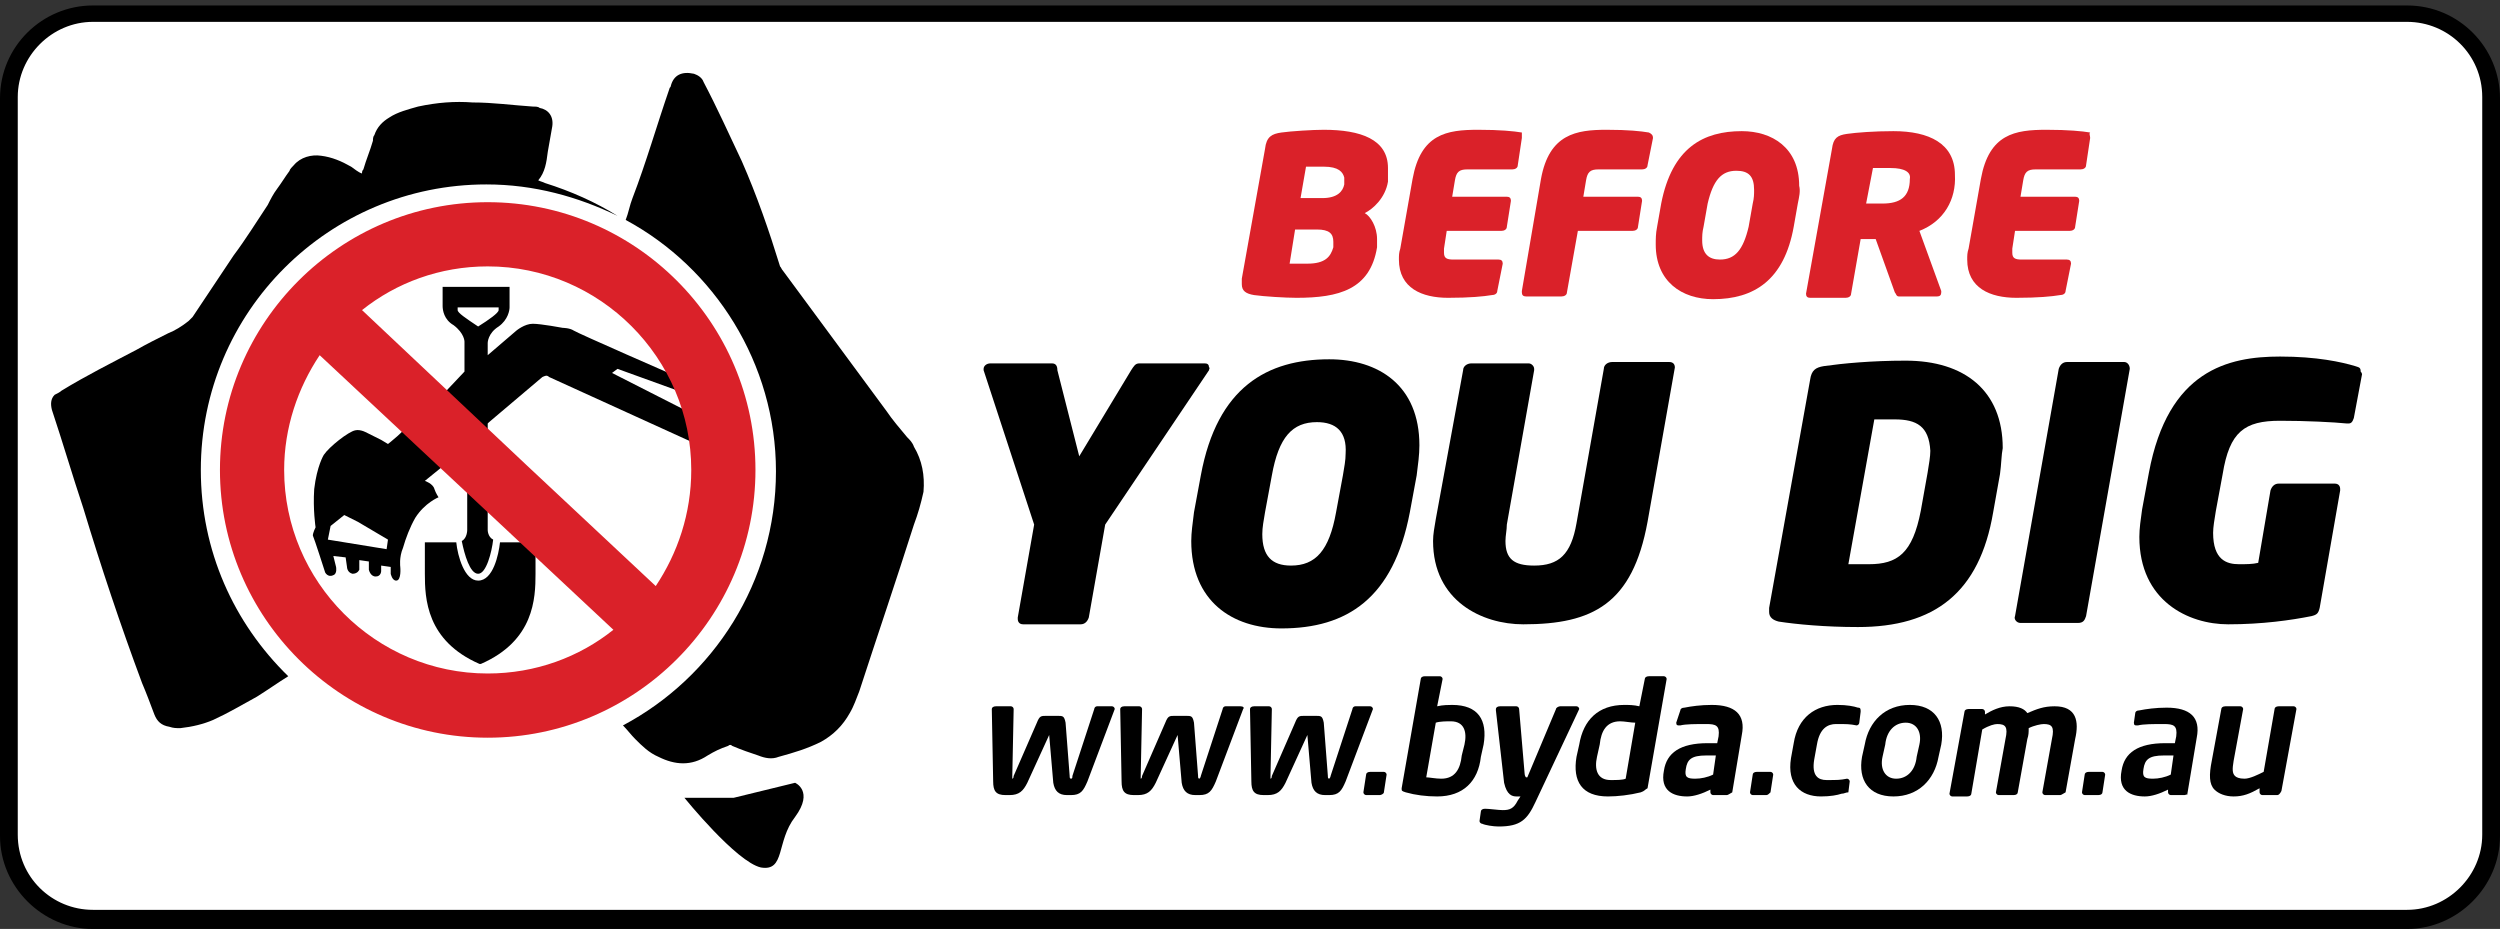
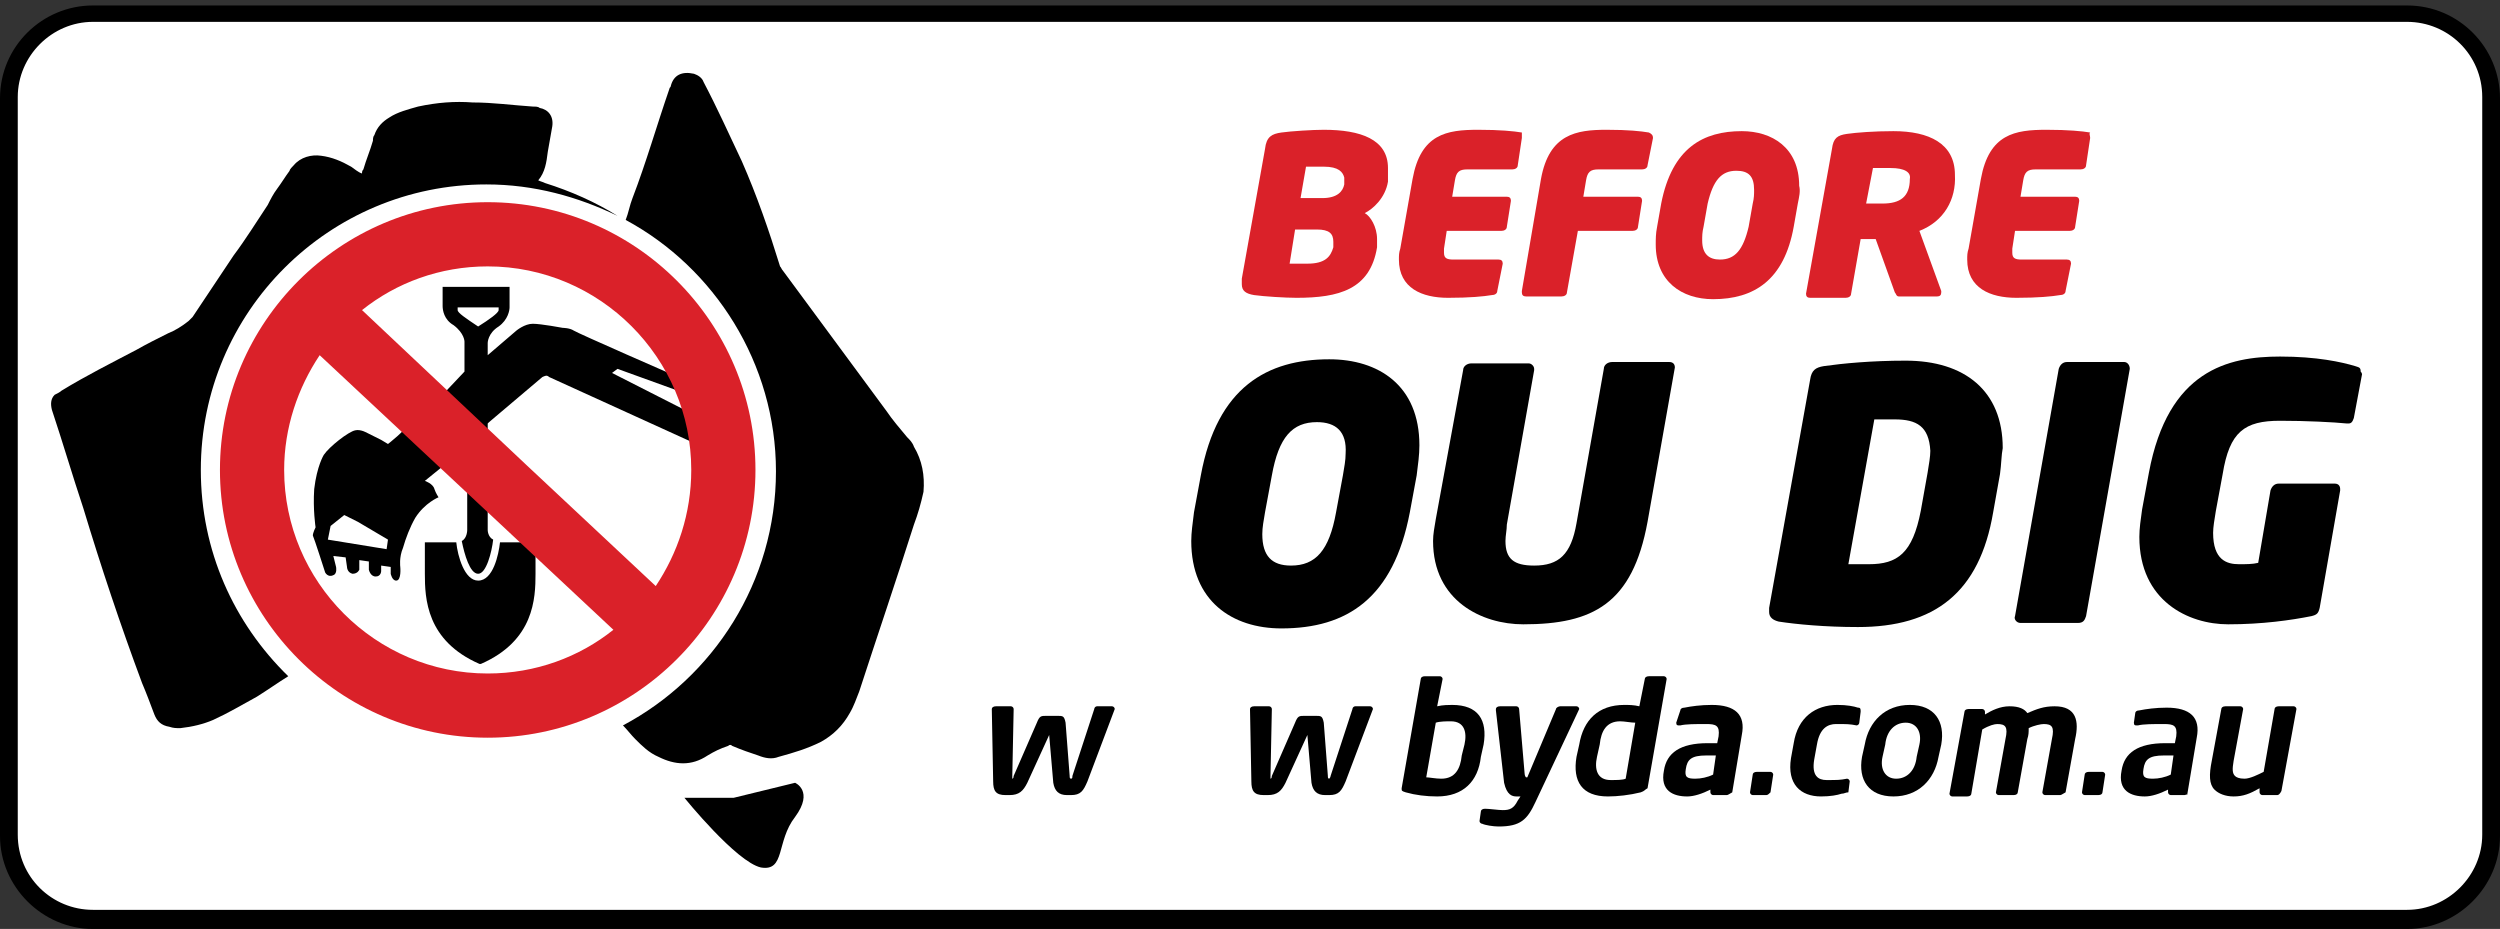
<svg xmlns="http://www.w3.org/2000/svg" version="1.1" id="Layer_1" x="0px" y="0px" width="183px" height="68px" viewBox="0 0 183 68" style="enable-background:new 0 0 183 68;" xml:space="preserve">
  <rect x="0" y="0" width="183" height="68" fill="#333333" stroke="none" />
  <style type="text/css">
	.st0{fill:none;stroke:#000000;stroke-width:0.75;stroke-miterlimit:10;}
	.st1{fill:#010101;}
	.st2{fill:#FDD402;}
	.st3{fill:#EF3A49;}
	.st4{fill:#4BC8ED;}
	.st5{fill:#65BE6B;}
	.st6{fill:#FFFFFF;}
	.st7{fill-rule:evenodd;clip-rule:evenodd;fill:#DA2129;}
	.st8{fill:#DA2129;}
</style>
  <g>
    <g>
      <path class="st6" d="M175.5,67.1H7.5c-3.8,0-6.8-3.1-6.8-6.8V7.8c0-3.8,3.1-6.8,6.8-6.8h168c3.8,0,6.8,3.1,6.8,6.8v52.5    C182.4,64,179.3,67.1,175.5,67.1z" />
      <path d="M176.2,68H6.8C3.1,68,0,64.9,0,61.2v-54c0-3.8,3.1-6.8,6.8-6.8h169.4c3.8,0,6.8,3.1,6.8,6.8v54    C183,64.9,179.9,68,176.2,68z M6.8,1.6c-3,0-5.5,2.5-5.5,5.5v54c0,3.1,2.5,5.5,5.5,5.5h169.4c3,0,5.5-2.5,5.5-5.5v-54    c0-3.1-2.5-5.5-5.5-5.5H6.8z" />
    </g>
    <g>
      <g>
        <g>
          <g>
            <path d="M14.7,34.4c0-11.6,9.4-20.9,20.9-20.9c3.5,0,6.7,0.9,9.6,2.3c-1.6-1-3.4-1.8-5.3-2.4c-0.2-0.1-0.3-0.1-0.5-0.2       c0.5-0.6,0.6-1.3,0.7-2.1c0.1-0.6,0.2-1.1,0.3-1.7c0.2-0.9-0.3-1.4-0.9-1.5c-0.1-0.1-0.3-0.1-0.5-0.1c-1.5-0.1-2.9-0.3-4.4-0.3       c-1.3-0.1-2.6,0-4,0.3c-0.7,0.2-1.5,0.4-2.1,0.8c-0.5,0.3-0.9,0.7-1.1,1.3c-0.1,0.1-0.1,0.3-0.1,0.4c-0.2,0.7-0.5,1.4-0.7,2.1       c-0.1,0.1-0.1,0.2-0.1,0.3c-0.3-0.1-0.5-0.3-0.8-0.5c-0.7-0.4-1.4-0.7-2.2-0.8c-0.7-0.1-1.5,0.1-2,0.7       c-0.1,0.1-0.3,0.3-0.3,0.4c-0.3,0.4-0.6,0.9-0.9,1.3c-0.3,0.4-0.5,0.8-0.7,1.2c-0.8,1.2-1.6,2.5-2.5,3.7c-1,1.5-2,3-3,4.5       c-0.1,0.1-0.2,0.2-0.3,0.3c-0.5,0.4-1,0.7-1.5,0.9c-0.8,0.4-1.6,0.8-2.3,1.2c-1.9,1-3.7,1.9-5.5,3c-0.1,0.1-0.3,0.2-0.5,0.3       c-0.3,0.3-0.3,0.7-0.2,1.1c0.8,2.4,1.5,4.8,2.3,7.2c1.3,4.3,2.7,8.5,4.3,12.8c0.3,0.7,0.6,1.5,0.9,2.3c0.2,0.5,0.5,0.8,1.1,0.9       c0.3,0.1,0.5,0.1,0.8,0.1c0.9-0.1,1.7-0.3,2.4-0.6c1.1-0.5,2.1-1.1,3.2-1.7c0.8-0.5,1.5-1,2.3-1.5       C17.1,45.6,14.7,40.3,14.7,34.4z" />
          </g>
        </g>
        <g>
          <g>
            <path d="M66.9,32.7c-0.1-0.3-0.3-0.5-0.5-0.7c-0.5-0.6-1.1-1.3-1.5-1.9c-2.5-3.4-5.1-6.9-7.6-10.3c-0.1-0.1-0.1-0.2-0.2-0.3       c-0.8-2.6-1.7-5.2-2.8-7.7c-0.9-1.9-1.8-3.9-2.8-5.8c-0.1-0.3-0.4-0.5-0.7-0.6c-0.9-0.2-1.5,0.1-1.7,0.9c0,0.1-0.1,0.1-0.1,0.2       c-0.9,2.6-1.7,5.4-2.7,8c-0.2,0.5-0.3,1.1-0.5,1.6c6.5,3.5,11,10.5,11,18.4c0,8.1-4.6,15.1-11.2,18.6c0.3,0.3,0.6,0.7,0.9,1       c0.5,0.5,1,1,1.7,1.3c1.2,0.6,2.4,0.7,3.6-0.1c0.5-0.3,0.9-0.5,1.5-0.7c0.1-0.1,0.2-0.1,0.3,0c0.7,0.3,1.3,0.5,1.9,0.7       c0.5,0.2,1,0.3,1.5,0.1c1.1-0.3,2.1-0.6,3.1-1.1c0.9-0.5,1.6-1.2,2.1-2.1c0.3-0.5,0.5-1.1,0.7-1.6c1.3-4,2.7-8.1,4-12.2       c0.3-0.8,0.5-1.5,0.7-2.4C67.7,34.8,67.5,33.7,66.9,32.7z" />
          </g>
        </g>
      </g>
      <g>
        <g>
          <g>
            <path d="M50.1,58.4h3.6l4.5-1.1c0,0,1.4,0.6,0,2.5c-1.4,1.8-0.7,4-2.5,3.7C53.9,63.1,50.1,58.4,50.1,58.4z" />
          </g>
        </g>
      </g>
      <g>
        <g>
          <g>
            <path d="M50.5,30.2l-5.7-2.9l0.4-0.3l4.7,1.7l-0.5-1.2c0,0-7.1-3.1-7.4-3.3c-0.3-0.2-0.8-0.2-0.8-0.2s-1.6-0.3-2.2-0.3       c-0.6,0-1.2,0.5-1.2,0.5L35.7,26l0-0.9c0,0,0-0.7,0.8-1.2c0.7-0.5,0.8-1.2,0.8-1.4V21h-4.9v1.4c0,0.3,0.1,1,0.8,1.4       c0.8,0.6,0.8,1.2,0.8,1.2v2.2L32.3,29l0.9,4.2l1-0.9v6.5c0,0,0,0.6-0.4,0.8c0.2,1,0.6,2.4,1.2,2.4c0.6,0,1-1.6,1.1-2.5       c-0.4-0.2-0.4-0.7-0.4-0.7l0-7.8l0.1-0.1l3.9-3.3c0,0,0.2-0.1,0.3-0.1c0.1,0,0.2,0.1,0.2,0.1l11.2,5.1l0.4-2.2L50.5,30.2z        M33.5,22.7v-0.2h3v0.2c0,0.2-0.7,0.7-1.5,1.2C34.1,23.3,33.5,22.9,33.5,22.7z" />
          </g>
        </g>
        <g>
          <g>
            <path d="M36.6,39.7c-0.1,0.9-0.5,2.8-1.6,2.8c-1,0-1.5-1.8-1.6-2.8c-0.6,0-2.3,0-2.3,0V42c0,1.8,0.1,4.9,4,6.6h0.1       c3.9-1.7,4-4.8,4-6.6v-2.3C39.1,39.7,37.1,39.7,36.6,39.7z" />
          </g>
        </g>
        <g>
          <g>
            <path d="M31.8,35.8c-0.1-0.4-0.7-0.6-0.7-0.6l1.6-1.3l-1.9-4.1l-0.1,0c0,0-0.2-0.2-0.3-0.3c-0.1,0-0.2,0-0.2,0       s-0.3-0.1-0.4,0.1c-0.1,0.1-0.2,0.3-0.1,0.4c0,0.2,0.1,0.3,0.1,0.3l0.1,0.7c-0.2,0.5-1.5,1.5-1.5,1.5l-0.5-0.3l-1-0.5       c0,0-0.5-0.3-0.9-0.2c-0.5,0.1-1.9,1.2-2.3,1.8c0,0-0.5,0.8-0.7,2.5c-0.1,1.5,0.1,2.8,0.1,2.8s-0.2,0.4-0.2,0.6       c0.1,0.2,0.9,2.7,0.9,2.7s0.2,0.4,0.6,0.2c0.3-0.1,0.2-0.6,0.2-0.6l-0.2-0.8l0.9,0.1l0.1,0.7c0,0,0,0.4,0.4,0.5       c0.4,0,0.5-0.3,0.5-0.3l0-0.7l0.7,0.1l0,0.6c0,0,0.1,0.5,0.5,0.5c0.4,0,0.4-0.4,0.4-0.4l0-0.4l0.7,0.1l0,0.5       c0,0,0.1,0.5,0.4,0.5c0.4,0,0.3-1,0.3-1s-0.1-0.7,0.2-1.4c0.2-0.7,0.5-1.5,0.9-2.2c0.7-1.1,1.7-1.5,1.7-1.5       S31.9,36.1,31.8,35.8z M28.3,40.2L24,39.5l0.2-1l1-0.8l1,0.5l2.2,1.3L28.3,40.2z" />
          </g>
        </g>
        <g>
          <g>
            <path class="st7" d="M35.7,14.8c-10.8,0-19.6,8.8-19.6,19.6c0,10.8,8.8,19.6,19.6,19.6s19.6-8.8,19.6-19.6       C55.3,23.6,46.5,14.8,35.7,14.8z M35.7,49.3c-8.2,0-14.9-6.7-14.9-14.9c0-3.1,1-6,2.6-8.4l12.2,11.4l9.3,8.7       C42.4,48.1,39.2,49.3,35.7,49.3z M48,42.9l-9.4-8.8L26.5,22.7c2.5-2,5.7-3.2,9.2-3.2c8.2,0,14.9,6.7,14.9,14.9       C50.6,37.6,49.6,40.5,48,42.9z" />
          </g>
        </g>
      </g>
    </g>
    <g>
      <g>
        <path class="st8" d="M101.6,13l0,0.3c-0.2,1.2-1.1,2-1.7,2.3c0.4,0.2,0.9,1,0.9,1.9c0,0.1,0,0.3,0,0.4l0,0.2     c-0.5,3.1-2.8,3.7-5.9,3.7c-0.8,0-2.4-0.1-3.1-0.2c-0.6-0.1-0.9-0.3-0.9-0.8c0-0.1,0-0.3,0-0.4l1.7-9.5c0.1-0.9,0.5-1.1,1.2-1.2     c0.7-0.1,2.3-0.2,3.1-0.2c2.7,0,4.7,0.7,4.7,2.8C101.6,12.6,101.6,12.8,101.6,13z M96.4,16.8h-1.6l-0.4,2.5h1.3     c1.3,0,1.7-0.5,1.9-1.2l0-0.1c0-0.1,0-0.2,0-0.3C97.6,17.1,97.3,16.8,96.4,16.8z M96.9,12.2c-0.1,0-1.2,0-1.3,0l-0.4,2.3h1.6     c1.1,0,1.5-0.5,1.6-1l0-0.3c0-0.1,0-0.1,0-0.2C98.3,12.6,98,12.2,96.9,12.2z" />
      </g>
      <g>
        <path class="st8" d="M111.4,10.1l-0.3,2c0,0.2-0.2,0.3-0.4,0.3h-3.3c-0.6,0-0.8,0.2-0.9,0.8l-0.2,1.2h4c0.2,0,0.3,0.1,0.3,0.3     c0,0,0,0,0,0l-0.3,1.9c0,0.2-0.2,0.3-0.4,0.3h-4l-0.2,1.3c0,0.1,0,0.2,0,0.3c0,0.4,0.2,0.5,0.7,0.5h3.3c0.2,0,0.3,0.1,0.3,0.3     c0,0,0,0,0,0l-0.4,2c0,0.2-0.2,0.3-0.4,0.3c-0.6,0.1-1.6,0.2-3.2,0.2c-1.9,0-3.6-0.7-3.6-2.8c0-0.3,0-0.5,0.1-0.8l0.9-5.1     c0.6-3.3,2.5-3.6,4.8-3.6c1.6,0,2.6,0.1,3.2,0.2C111.4,9.8,111.4,9.9,111.4,10.1C111.4,10,111.4,10.1,111.4,10.1z" />
      </g>
      <g>
        <path class="st8" d="M121,10.1l-0.4,2c0,0.2-0.2,0.3-0.4,0.3H117c-0.6,0-0.8,0.2-0.9,0.8l-0.2,1.2h4c0.2,0,0.3,0.1,0.3,0.3     c0,0,0,0,0,0l-0.3,1.9c0,0.2-0.2,0.3-0.4,0.3h-4l-0.8,4.5c0,0.2-0.2,0.3-0.4,0.3h-2.6c-0.2,0-0.3-0.1-0.3-0.3c0,0,0,0,0-0.1     l1.4-8.2c0.6-3.3,2.6-3.6,4.8-3.6c1.6,0,2.5,0.1,3.1,0.2C120.9,9.8,121,9.9,121,10.1C121,10.1,121,10.1,121,10.1z" />
      </g>
      <g>
        <path class="st8" d="M131.6,14.9l-0.3,1.7c-0.7,3.9-2.9,5.3-5.9,5.3c-2.3,0-4.2-1.3-4.2-4c0-0.4,0-0.8,0.1-1.3l0.3-1.7     c0.8-4.1,3.1-5.3,5.9-5.3c2.2,0,4.2,1.2,4.2,4C131.8,14,131.7,14.4,131.6,14.9z M127.1,12.5c-1.1,0-1.7,0.7-2.1,2.4l-0.3,1.7     c-0.1,0.4-0.1,0.7-0.1,1c0,1,0.5,1.4,1.3,1.4c1.1,0,1.7-0.7,2.1-2.4l0.3-1.7c0.1-0.4,0.1-0.7,0.1-1     C128.4,12.9,128,12.5,127.1,12.5z" />
      </g>
      <g>
        <path class="st8" d="M140.5,16.9l1.6,4.4c0,0,0,0.1,0,0.1c0,0.2-0.1,0.3-0.3,0.3h-2.8c-0.2,0-0.2-0.2-0.3-0.3l-1.4-3.9     c-0.4,0-0.7,0-1.1,0l-0.7,4c0,0.2-0.2,0.3-0.4,0.3h-2.6c-0.2,0-0.3-0.1-0.3-0.3c0,0,0,0,0,0l1.9-10.6c0.1-0.8,0.4-1,1.1-1.1     c0.7-0.1,2-0.2,3.4-0.2c2.6,0,4.5,0.9,4.5,3.2C143.2,14.6,142.3,16.2,140.5,16.9z M138.4,12.3c-0.4,0-1,0-1.3,0l-0.5,2.6     c0.2,0,0.4,0,0.6,0c0.2,0,0.4,0,0.6,0c1.3,0,2-0.5,2-1.8C139.9,12.6,139.4,12.3,138.4,12.3z" />
      </g>
      <g>
        <path class="st8" d="M153,10.1l-0.3,2c0,0.2-0.2,0.3-0.4,0.3H149c-0.6,0-0.8,0.2-0.9,0.8l-0.2,1.2h4c0.2,0,0.3,0.1,0.3,0.3     c0,0,0,0,0,0l-0.3,1.9c0,0.2-0.2,0.3-0.4,0.3h-4l-0.2,1.3c0,0.1,0,0.2,0,0.3c0,0.4,0.2,0.5,0.7,0.5h3.3c0.2,0,0.3,0.1,0.3,0.3     c0,0,0,0,0,0l-0.4,2c0,0.2-0.2,0.3-0.4,0.3c-0.6,0.1-1.6,0.2-3.2,0.2c-1.9,0-3.6-0.7-3.6-2.8c0-0.3,0-0.5,0.1-0.8l0.9-5.1     c0.6-3.3,2.5-3.6,4.8-3.6c1.6,0,2.6,0.1,3.2,0.2C152.9,9.8,153,9.9,153,10.1C153,10,153,10.1,153,10.1z" />
      </g>
    </g>
    <g>
      <g>
-         <path d="M88.5,27.1l-7.6,11.3l-1.2,6.8c-0.1,0.3-0.3,0.5-0.6,0.5h-4.2c-0.3,0-0.4-0.2-0.4-0.4c0,0,0-0.1,0-0.1l1.2-6.8l-3.7-11.3     c0-0.1,0-0.1,0-0.1c0-0.2,0.2-0.4,0.5-0.4h4.5c0.3,0,0.4,0.2,0.4,0.5l1.6,6.3l3.8-6.3c0.2-0.3,0.3-0.5,0.6-0.5h4.8     c0.2,0,0.3,0.1,0.3,0.3C88.6,26.9,88.5,27,88.5,27.1z" />
-       </g>
+         </g>
      <g>
        <path d="M103.7,34.8l-0.5,2.7c-1.2,6.3-4.6,8.5-9.4,8.5c-3.6,0-6.6-2-6.6-6.4c0-0.6,0.1-1.3,0.2-2.1l0.5-2.7     c1.2-6.5,4.9-8.5,9.4-8.5c3.6,0,6.6,1.9,6.6,6.3C103.9,33.3,103.8,34,103.7,34.8z M96.4,30.9c-1.8,0-2.8,1.1-3.3,3.9l-0.5,2.7     c-0.1,0.6-0.2,1.1-0.2,1.6c0,1.6,0.7,2.3,2.1,2.3c1.8,0,2.8-1.1,3.3-3.9l0.5-2.7c0.1-0.6,0.2-1.1,0.2-1.6     C98.6,31.6,97.8,30.9,96.4,30.9z" />
      </g>
      <g>
        <path d="M146.4,34.7l-0.5,2.8c-1,5.9-4.3,8.4-9.9,8.4c-2.4,0-4.5-0.2-5.8-0.4c-0.4-0.1-0.7-0.3-0.7-0.7c0-0.1,0-0.2,0-0.3l3-16.7     c0.1-0.7,0.4-0.9,1-1c1.4-0.2,3.5-0.4,6-0.4c4.3,0,7.1,2.2,7.1,6.4C146.5,33.3,146.5,34,146.4,34.7z M138.7,30.7     c-0.3,0-1.3,0-1.5,0l-1.9,10.6c0.2,0,1.1,0,1.5,0c2.1,0,3.2-0.8,3.8-3.9l0.5-2.8c0.1-0.6,0.2-1.2,0.2-1.6     C141.2,31.2,140.3,30.7,138.7,30.7z" />
      </g>
      <g>
        <path d="M155.9,27l-3.2,18.1c-0.1,0.3-0.2,0.5-0.6,0.5h-4.2c-0.3,0-0.5-0.3-0.4-0.5l3.2-18.1c0.1-0.3,0.3-0.5,0.6-0.5h4.2     C155.7,26.5,155.9,26.7,155.9,27z" />
      </g>
      <g>
        <path d="M172.9,27.4l-0.6,3.2c-0.1,0.3-0.2,0.4-0.4,0.4c0,0-0.1,0-0.1,0c-1-0.1-3-0.2-4.9-0.2c-2.6,0-3.7,0.8-4.2,3.9l-0.5,2.7     c-0.1,0.6-0.2,1.2-0.2,1.6c0,2,1,2.3,1.9,2.3c0.5,0,1,0,1.4-0.1l0.9-5.3c0.1-0.3,0.3-0.5,0.6-0.5h4.1c0.3,0,0.4,0.2,0.4,0.4     c0,0,0,0.1,0,0.1l-1.5,8.6c-0.1,0.4-0.2,0.5-0.6,0.6c-1.5,0.3-3.6,0.6-6.1,0.6c-2.9,0-6.5-1.7-6.5-6.4c0-0.6,0.1-1.3,0.2-2     l0.5-2.7c1.4-7.5,5.8-8.5,9.6-8.5c2.7,0,4.5,0.4,5.5,0.7c0.3,0.1,0.4,0.1,0.4,0.4C172.9,27.3,172.9,27.4,172.9,27.4z" />
      </g>
    </g>
    <g>
      <g>
        <g>
          <path d="M122.6,26.9c0-0.3-0.2-0.4-0.4-0.4H118c-0.3,0-0.6,0.2-0.6,0.5l-2,11.3c-0.4,2.3-1.3,3.1-3.1,3.1      c-1.5,0-2.1-0.5-2.1-1.8c0-0.4,0.1-0.8,0.1-1.2l2-11.3v-0.1c0-0.2-0.2-0.4-0.4-0.4h-4.2c-0.3,0-0.6,0.2-0.6,0.5L105.1,38      c-0.1,0.6-0.2,1.1-0.2,1.6c0,4.4,3.6,6.1,6.6,6.1c5.1,0,8-1.5,9.1-7.5L122.6,26.9L122.6,26.9z" />
        </g>
      </g>
    </g>
    <g>
      <g>
        <g>
          <g>
            <path d="M81.6,51.9l-2,5.3c-0.3,0.7-0.5,1-1.2,1h-0.3c-0.6,0-0.9-0.3-1-0.9l-0.3-3.5c0,0,0-0.1,0-0.1s0,0,0,0.1l-1.6,3.5       c-0.3,0.6-0.6,0.9-1.3,0.9h-0.3c-0.7,0-0.9-0.3-0.9-1l-0.1-5.3c0,0,0,0,0,0c0-0.1,0.1-0.2,0.3-0.2H74c0.1,0,0.2,0.1,0.2,0.2       l-0.1,4.9c0,0.1,0,0.2,0,0.2c0,0,0.1,0,0.1-0.2l1.7-3.9c0.2-0.5,0.3-0.5,0.7-0.5h0.8c0.4,0,0.5,0,0.6,0.5l0.3,3.9       c0,0.1,0,0.2,0.1,0.2s0.1-0.1,0.1-0.2l1.6-4.9c0-0.1,0.1-0.2,0.2-0.2h1.1C81.5,51.7,81.6,51.8,81.6,51.9       C81.6,51.9,81.6,51.9,81.6,51.9z" />
          </g>
        </g>
      </g>
      <g>
        <g>
          <g>
-             <path d="M91,51.9l-2,5.3c-0.3,0.7-0.5,1-1.2,1h-0.3c-0.6,0-0.9-0.3-1-0.9l-0.3-3.5c0,0,0-0.1,0-0.1s0,0,0,0.1l-1.6,3.5       c-0.3,0.6-0.6,0.9-1.3,0.9H83c-0.7,0-0.9-0.3-0.9-1L82,51.9c0,0,0,0,0,0c0-0.1,0.1-0.2,0.3-0.2h1.1c0.1,0,0.2,0.1,0.2,0.2       l-0.1,4.9c0,0.1,0,0.2,0,0.2c0,0,0.1,0,0.1-0.2l1.7-3.9c0.2-0.5,0.3-0.5,0.7-0.5h0.8c0.4,0,0.5,0,0.6,0.5l0.3,3.9       c0,0.1,0,0.2,0.1,0.2c0,0,0.1-0.1,0.1-0.2l1.6-4.9c0-0.1,0.1-0.2,0.2-0.2h1.1C91,51.7,91.1,51.8,91,51.9       C91.1,51.9,91.1,51.9,91,51.9z" />
-           </g>
+             </g>
        </g>
      </g>
      <g>
        <g>
          <g>
            <path d="M100.5,51.9l-2,5.3c-0.3,0.7-0.5,1-1.2,1H97c-0.6,0-0.9-0.3-1-0.9l-0.3-3.5c0,0,0-0.1,0-0.1s0,0,0,0.1l-1.6,3.5       c-0.3,0.6-0.6,0.9-1.3,0.9h-0.3c-0.7,0-0.9-0.3-0.9-1l-0.1-5.3c0,0,0,0,0,0c0-0.1,0.1-0.2,0.3-0.2h1.1c0.1,0,0.2,0.1,0.2,0.2       l-0.1,4.9c0,0.1,0,0.2,0,0.2c0,0,0.1,0,0.1-0.2l1.7-3.9c0.2-0.5,0.3-0.5,0.7-0.5h0.8c0.4,0,0.5,0,0.6,0.5l0.3,3.9       c0,0.1,0,0.2,0.1,0.2c0,0,0.1-0.1,0.1-0.2l1.6-4.9c0-0.1,0.1-0.2,0.2-0.2h1.1C100.4,51.7,100.5,51.8,100.5,51.9       C100.5,51.9,100.5,51.9,100.5,51.9z" />
          </g>
        </g>
      </g>
      <g>
        <g>
          <g>
-             <path d="M101,58.2h-1c-0.1,0-0.2-0.1-0.2-0.2l0.2-1.3c0-0.1,0.1-0.2,0.3-0.2h1c0.1,0,0.2,0.1,0.2,0.2l-0.2,1.3       C101.3,58.1,101.1,58.2,101,58.2z" />
-           </g>
+             </g>
        </g>
      </g>
      <g>
        <g>
          <g>
            <path d="M105.2,58.3c-0.8,0-1.6-0.1-2.3-0.3c-0.3-0.1-0.3-0.1-0.3-0.3l1.4-8c0-0.1,0.1-0.2,0.3-0.2h1.1c0.1,0,0.2,0.1,0.2,0.2       l-0.4,2c0.4-0.1,0.9-0.1,1.1-0.1c1.9,0,2.6,1.1,2.3,2.9l-0.2,0.9C108.2,57.2,107.1,58.3,105.2,58.3z M107.2,54.5       c0.2-0.9,0-1.7-1-1.7c-0.3,0-0.8,0-1.1,0.1l-0.7,4c0.2,0,0.7,0.1,1.1,0.1c1,0,1.4-0.7,1.5-1.7L107.2,54.5z" />
          </g>
        </g>
      </g>
      <g>
        <g>
          <g>
            <path d="M115.6,51.9l-3.2,6.8c-0.6,1.3-1.1,1.8-2.7,1.8c-0.4,0-1-0.1-1.2-0.2c-0.1,0-0.2-0.1-0.2-0.2l0.1-0.7       c0-0.1,0.1-0.2,0.3-0.2c0,0,0,0,0,0c0.3,0,1,0.1,1.3,0.1c0.5,0,0.8-0.1,1.1-0.7l0.2-0.3H111c-0.3,0-0.7-0.1-0.9-1l-0.6-5.3       c0,0,0-0.1,0-0.1c0-0.1,0.1-0.2,0.3-0.2h1.2c0.1,0,0.2,0.1,0.2,0.2l0.4,4.7c0,0.2,0.1,0.3,0.1,0.3h0c0,0,0,0,0.1,0c0,0,0,0,0,0       l2.1-5c0-0.1,0.2-0.2,0.3-0.2h1.2C115.5,51.7,115.6,51.8,115.6,51.9C115.6,51.9,115.6,51.9,115.6,51.9z" />
          </g>
        </g>
      </g>
      <g>
        <g>
          <g>
            <path d="M120.1,58c-0.8,0.2-1.7,0.3-2.4,0.3c-1.9,0-2.6-1.1-2.3-2.9l0.2-0.9c0.3-1.8,1.4-2.9,3.3-2.9c0.3,0,0.7,0,1.1,0.1       l0.4-2c0-0.1,0.1-0.2,0.3-0.2h1.1c0.1,0,0.2,0.1,0.2,0.2l-1.4,8C120.4,57.8,120.4,57.9,120.1,58z M119.7,52.9       c-0.3,0-0.8-0.1-1.1-0.1c-1,0-1.4,0.7-1.5,1.7l-0.2,0.9c-0.2,0.9,0,1.7,1,1.7c0.4,0,0.9,0,1.1-0.1L119.7,52.9z" />
          </g>
        </g>
      </g>
      <g>
        <g>
          <g>
            <path d="M126.4,58.2h-1c-0.1,0-0.2-0.1-0.2-0.2l0-0.2c-0.6,0.3-1.2,0.5-1.7,0.5c-1,0-2-0.4-1.7-1.9l0,0c0.2-1.3,1.2-2,3.2-2       h0.7l0.1-0.5c0.1-0.8-0.2-0.9-0.9-0.9c-0.8,0-1.5,0-1.9,0.1c0,0,0,0-0.1,0c-0.1,0-0.2,0-0.2-0.2L123,52c0-0.1,0.1-0.2,0.3-0.2       c0.5-0.1,1.2-0.2,2-0.2c1.7,0,2.5,0.7,2.2,2.2l-0.7,4.2C126.6,58.1,126.5,58.2,126.4,58.2z M125.6,55.3h-0.7       c-1.1,0-1.4,0.3-1.5,1l0,0c-0.1,0.6,0.1,0.7,0.7,0.7c0.4,0,0.9-0.1,1.3-0.3L125.6,55.3z" />
          </g>
        </g>
      </g>
      <g>
        <g>
          <g>
            <path d="M129.3,58.2h-1c-0.1,0-0.2-0.1-0.2-0.2l0.2-1.3c0-0.1,0.1-0.2,0.3-0.2h1c0.1,0,0.2,0.1,0.2,0.2l-0.2,1.3       C129.5,58.1,129.4,58.2,129.3,58.2z" />
          </g>
        </g>
      </g>
      <g>
        <g>
          <g>
            <path d="M134.8,58.1c-0.3,0.1-0.8,0.2-1.5,0.2c-1.5,0-2.5-0.9-2.2-2.8l0.2-1.1c0.3-1.9,1.6-2.8,3.2-2.8c0.7,0,1.2,0.1,1.5,0.2       c0.2,0,0.2,0.1,0.2,0.3l-0.1,0.8c0,0.1-0.1,0.2-0.2,0.2c0,0,0,0,0,0c-0.5-0.1-0.7-0.1-1.5-0.1c-0.6,0-1.2,0.3-1.4,1.5l-0.2,1.1       c-0.2,1.2,0.3,1.5,0.9,1.5c0.8,0,1,0,1.5-0.1c0,0,0,0,0,0c0.1,0,0.2,0.1,0.2,0.2l-0.1,0.8C135.1,58,135,58.1,134.8,58.1z" />
          </g>
        </g>
      </g>
      <g>
        <g>
          <g>
            <path d="M138.6,58.3c-1.8,0-2.6-1.2-2.3-2.9l0.2-0.9c0.3-1.7,1.5-2.9,3.3-2.9c1.8,0,2.6,1.2,2.3,2.9l-0.2,0.9       C141.6,57.1,140.4,58.3,138.6,58.3z M140.5,54.5c0.2-0.9-0.2-1.6-1-1.6c-0.8,0-1.4,0.6-1.5,1.6l-0.2,0.9       c-0.2,0.9,0.2,1.6,1,1.6c0.8,0,1.4-0.6,1.5-1.6L140.5,54.5z" />
          </g>
        </g>
      </g>
      <g>
        <g>
          <g>
            <path d="M150.8,58.2h-1.1c-0.1,0-0.2-0.1-0.2-0.2l0.7-3.9c0.2-0.9,0-1.1-0.6-1.1c-0.2,0-0.7,0.1-1.1,0.3c0,0.3,0,0.5-0.1,0.8       l-0.7,3.9c0,0.1-0.1,0.2-0.3,0.2h-1.1c-0.1,0-0.2-0.1-0.2-0.2l0.7-3.9c0.2-0.9,0-1.1-0.6-1.1c-0.2,0-0.6,0.1-1.1,0.4l-0.8,4.7       c0,0.1-0.1,0.2-0.3,0.2h-1.1c-0.1,0-0.2-0.1-0.2-0.2l1.1-6c0-0.1,0.1-0.2,0.3-0.2h1c0.1,0,0.2,0.1,0.2,0.2l0,0.2       c0.5-0.3,1.1-0.6,1.8-0.6c0.7,0,1.1,0.2,1.3,0.5c0.7-0.3,1.2-0.5,2-0.5c1.6,0,1.8,1.1,1.5,2.4l-0.7,3.9       C151,58.1,150.9,58.2,150.8,58.2z" />
          </g>
        </g>
      </g>
      <g>
        <g>
          <g>
            <path d="M153.6,58.2h-1c-0.1,0-0.2-0.1-0.2-0.2l0.2-1.3c0-0.1,0.1-0.2,0.3-0.2h1c0.1,0,0.2,0.1,0.2,0.2l-0.2,1.3       C153.9,58.1,153.8,58.2,153.6,58.2z" />
          </g>
        </g>
      </g>
      <g>
        <g>
          <g>
            <path d="M159.9,58.2h-1c-0.1,0-0.2-0.1-0.2-0.2l0-0.2c-0.6,0.3-1.2,0.5-1.7,0.5c-1,0-2-0.4-1.7-1.9l0,0c0.2-1.3,1.2-2,3.2-2       h0.7l0.1-0.5c0.1-0.8-0.2-0.9-0.9-0.9c-0.8,0-1.5,0-1.9,0.1c0,0,0,0-0.1,0c-0.1,0-0.2,0-0.2-0.2l0.1-0.7c0-0.1,0.1-0.2,0.3-0.2       c0.5-0.1,1.2-0.2,2-0.2c1.7,0,2.5,0.7,2.2,2.2l-0.7,4.2C160.1,58.1,160,58.2,159.9,58.2z M159.1,55.3h-0.7       c-1.1,0-1.4,0.3-1.5,1l0,0c-0.1,0.6,0.1,0.7,0.7,0.7c0.4,0,0.9-0.1,1.3-0.3L159.1,55.3z" />
          </g>
        </g>
      </g>
      <g>
        <g>
          <g>
            <path d="M166.7,58.2h-1.1c-0.1,0-0.2-0.1-0.2-0.2l0-0.3c-0.7,0.4-1.2,0.6-1.9,0.6c-0.6,0-1.1-0.2-1.4-0.5       c-0.4-0.4-0.4-1.1-0.2-2.1l0.7-3.8c0-0.1,0.1-0.2,0.3-0.2h1.1c0.1,0,0.2,0.1,0.2,0.2l-0.7,3.8c-0.1,0.6-0.1,0.9,0.1,1.1       c0.1,0.1,0.3,0.2,0.7,0.2c0.4,0,1-0.3,1.4-0.5l0.8-4.6c0-0.1,0.1-0.2,0.3-0.2h1.1c0.1,0,0.2,0.1,0.2,0.2l-1.1,6       C166.9,58.1,166.8,58.2,166.7,58.2z" />
          </g>
        </g>
      </g>
    </g>
  </g>
</svg>